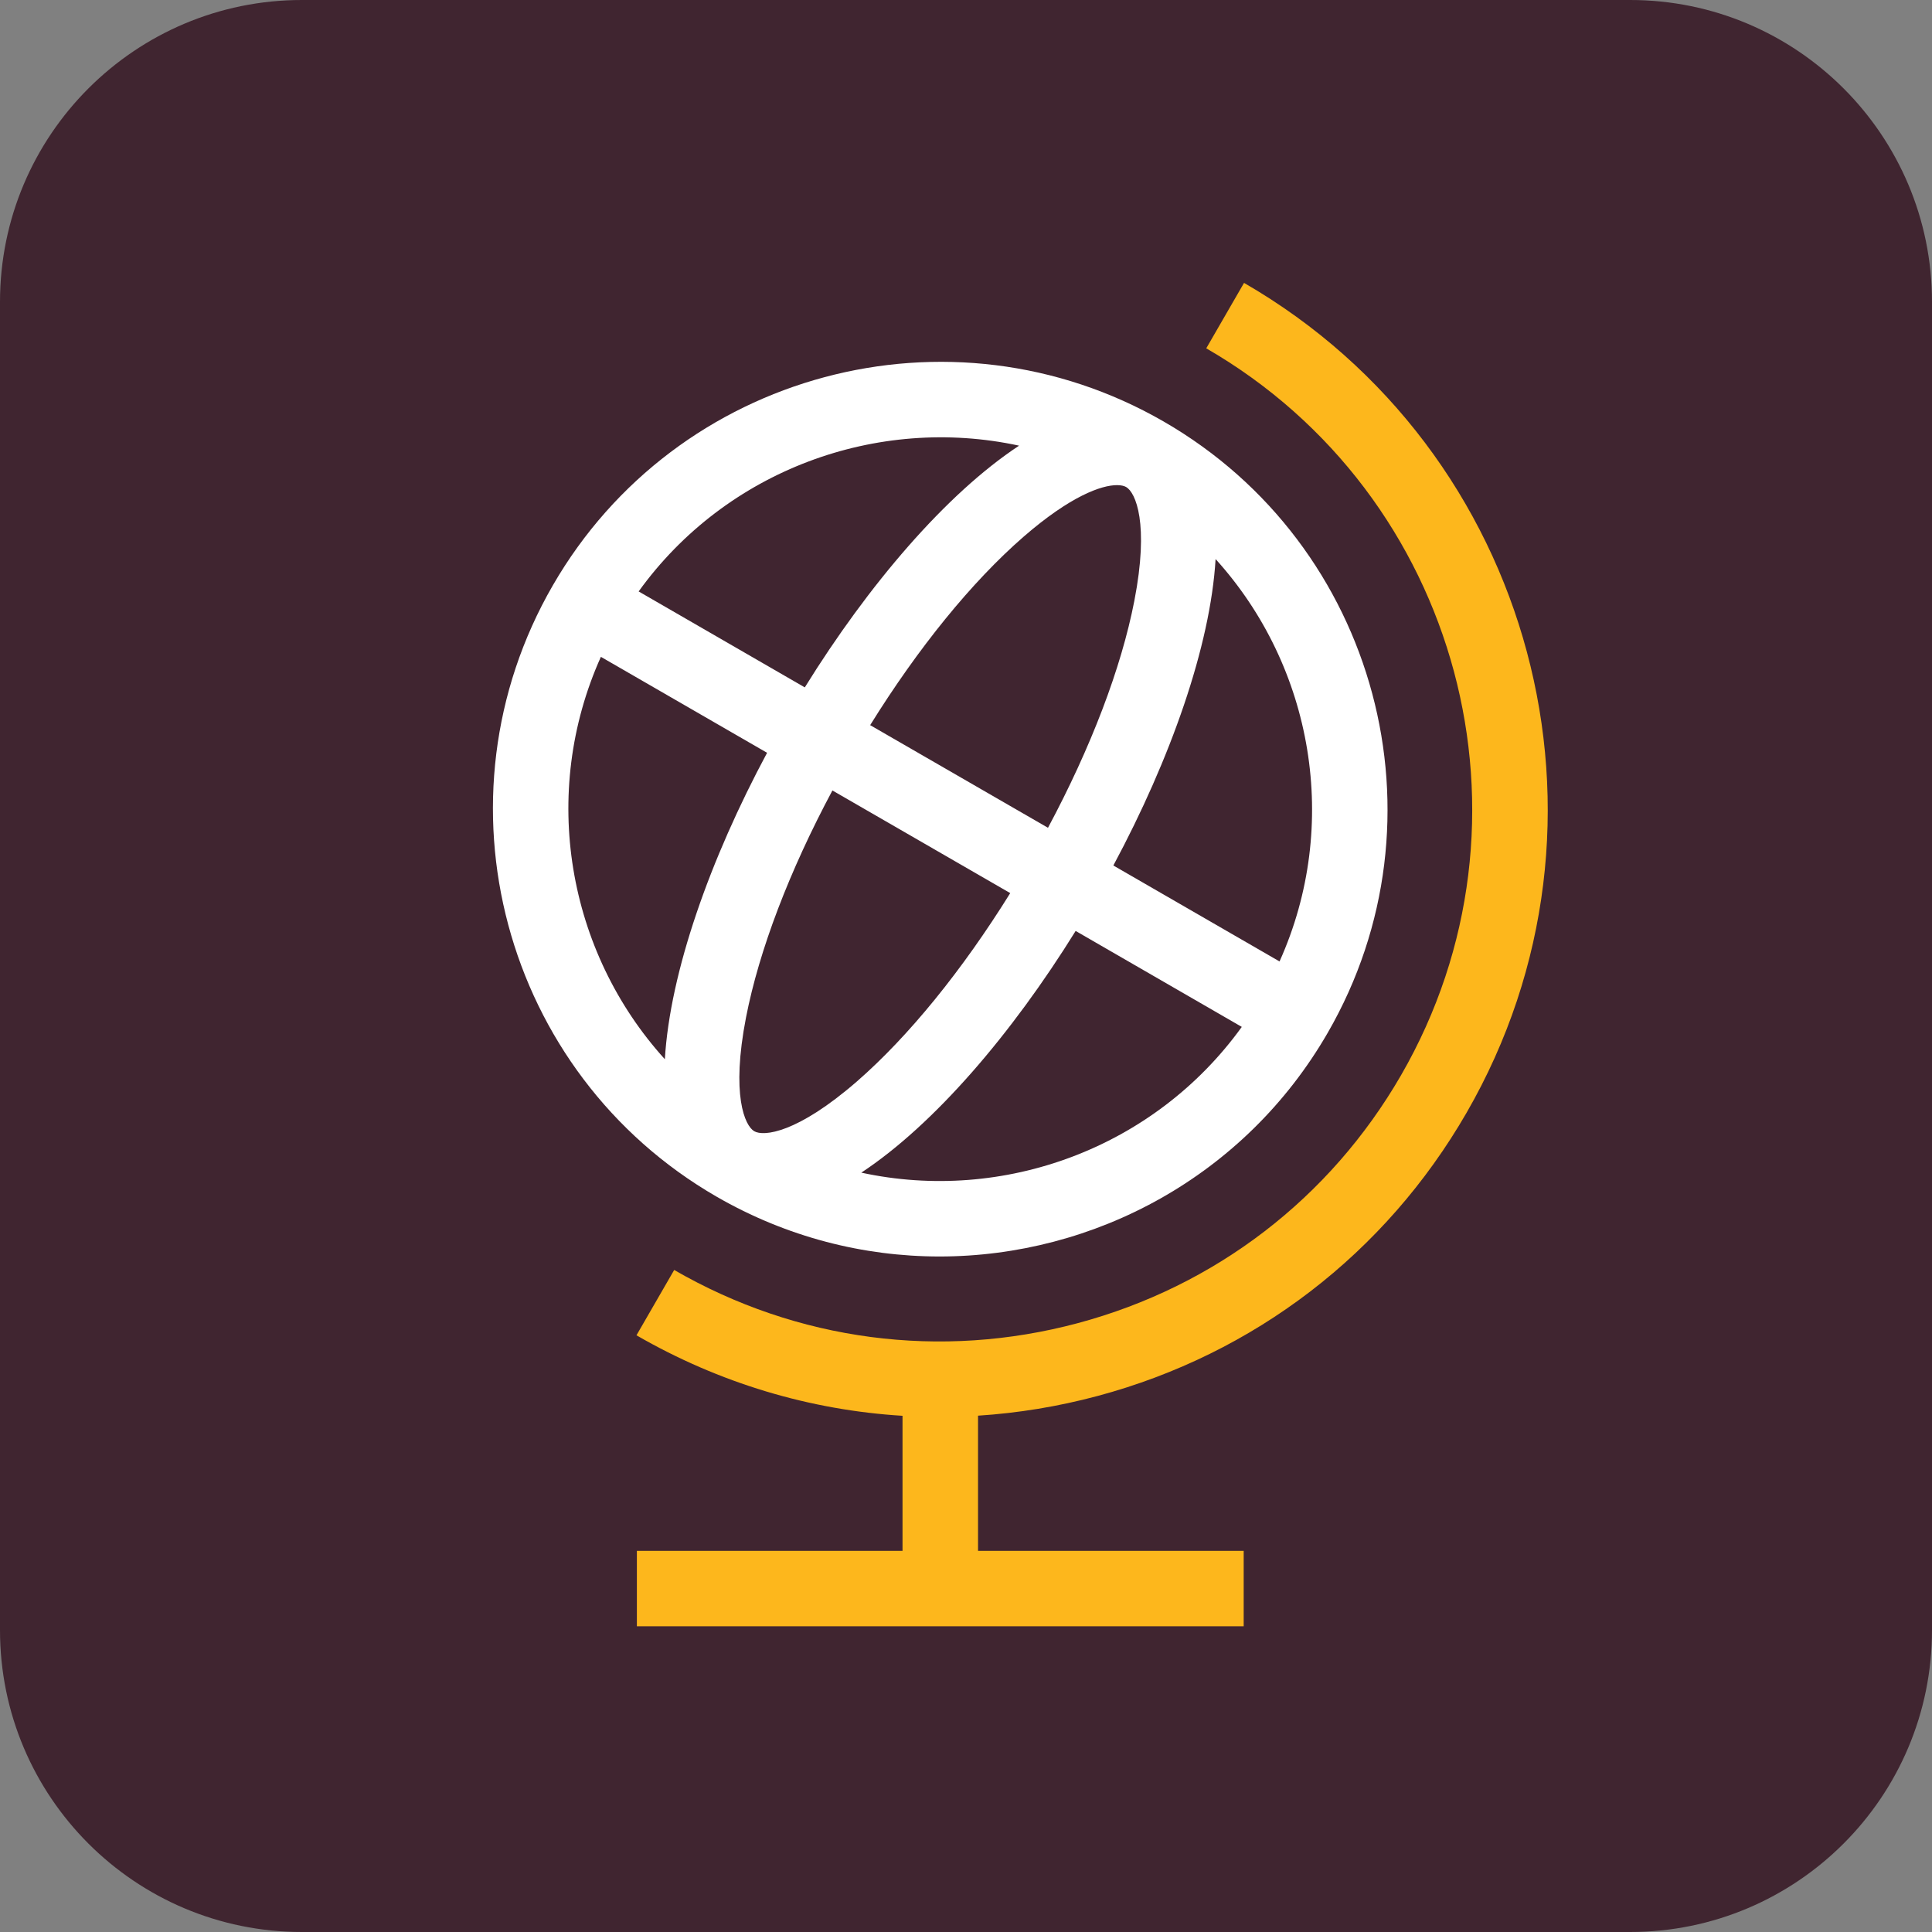
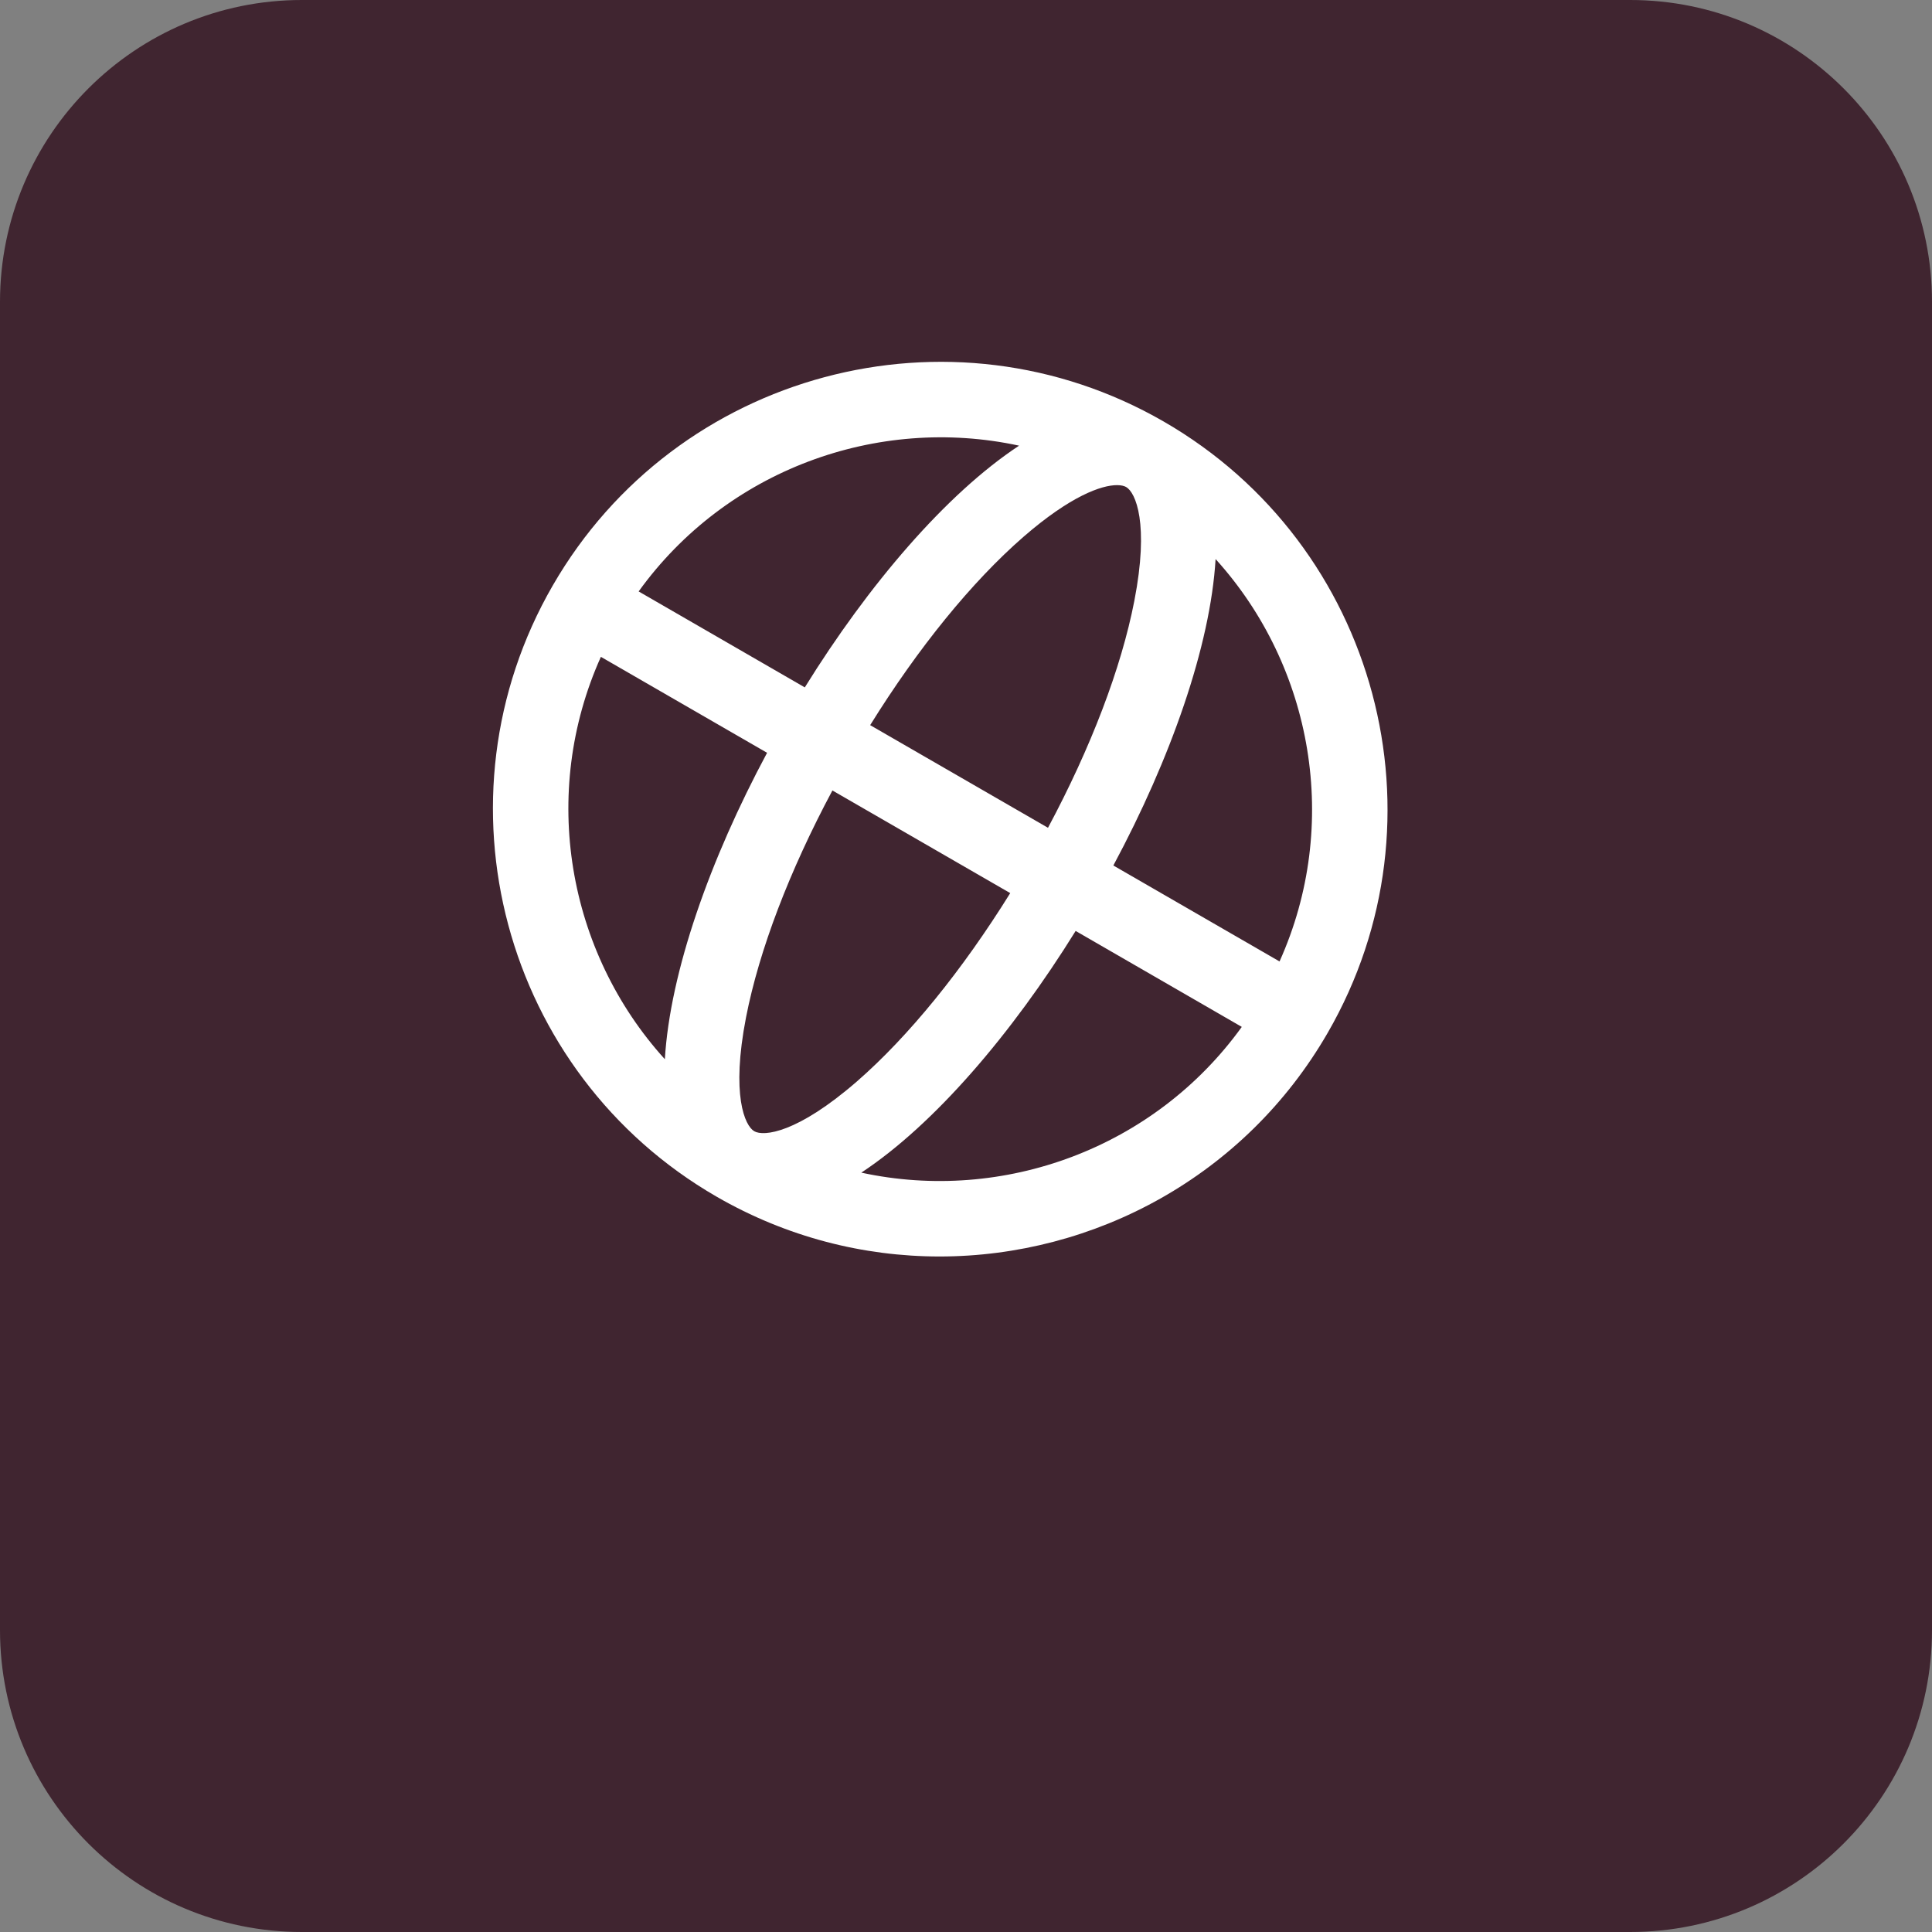
<svg xmlns="http://www.w3.org/2000/svg" width="48" height="48" viewBox="0 0 48 48" fill="none">
  <rect x="0" y="0" width="48" height="48" fill="#808080" stroke="none" />
  <g clip-path="url(#clip0_1842_10221)">
    <path d="M40.5 0H7.5C3.358 0 0 3.358 0 7.5V40.5C0 44.642 3.358 48 7.5 48H40.5C44.642 48 48 44.642 48 40.5V7.5C48 3.358 44.642 0 40.5 0Z" fill="#402530" />
    <path d="M28.917 10.476C23.609 7.412 16.797 9.237 13.734 14.545C10.669 19.853 12.494 26.665 17.802 29.73C19.549 30.738 21.457 31.217 23.341 31.217C27.186 31.217 30.93 29.223 32.986 25.661C36.051 20.353 34.225 13.541 28.917 10.476ZM31.79 23.887L27.661 21.503C29.08 18.858 30.072 16.054 30.201 13.89C32.624 16.562 33.315 20.496 31.79 23.886V23.887ZM18.739 28.105C18.505 27.97 18.16 27.204 18.535 25.276C18.86 23.608 19.614 21.634 20.681 19.639L25.099 22.189C23.905 24.11 22.572 25.751 21.291 26.867C19.808 28.156 18.973 28.241 18.739 28.105ZM21.619 18.016C22.812 16.095 24.145 14.454 25.427 13.338C26.6 12.319 27.367 12.053 27.752 12.053C27.854 12.053 27.929 12.072 27.979 12.1C28.213 12.235 28.557 13.001 28.182 14.929C27.858 16.597 27.104 18.572 26.037 20.566L21.619 18.016ZM25.318 11.073C23.509 12.266 21.576 14.527 19.995 17.078L15.867 14.694C18.041 11.678 21.792 10.31 25.318 11.072V11.073ZM14.929 16.319L19.058 18.703C17.639 21.348 16.647 24.152 16.518 26.316C14.095 23.644 13.404 19.71 14.929 16.319ZM21.399 29.134C23.209 27.941 25.142 25.681 26.724 23.129L30.852 25.513C28.678 28.53 24.925 29.898 21.399 29.134Z" fill="white" />
-     <path d="M30.907 7.03L29.969 8.654C36.282 12.299 38.453 20.4 34.809 26.713C33.043 29.771 30.192 31.958 26.782 32.872C23.371 33.786 19.809 33.318 16.75 31.552L15.813 33.175C17.868 34.362 20.122 35.034 22.423 35.175V38.53H15.823V40.405H30.899V38.53H24.299V35.172C25.292 35.108 26.286 34.946 27.268 34.683C31.163 33.639 34.418 31.142 36.434 27.65C40.596 20.441 38.117 11.191 30.909 7.029L30.907 7.03Z" fill="#FDB71C" />
  </g>
  <defs>
    <clipPath id="clip0_1842_10221">
      <rect width="48" height="48" fill="white" />
    </clipPath>
  </defs>
</svg>